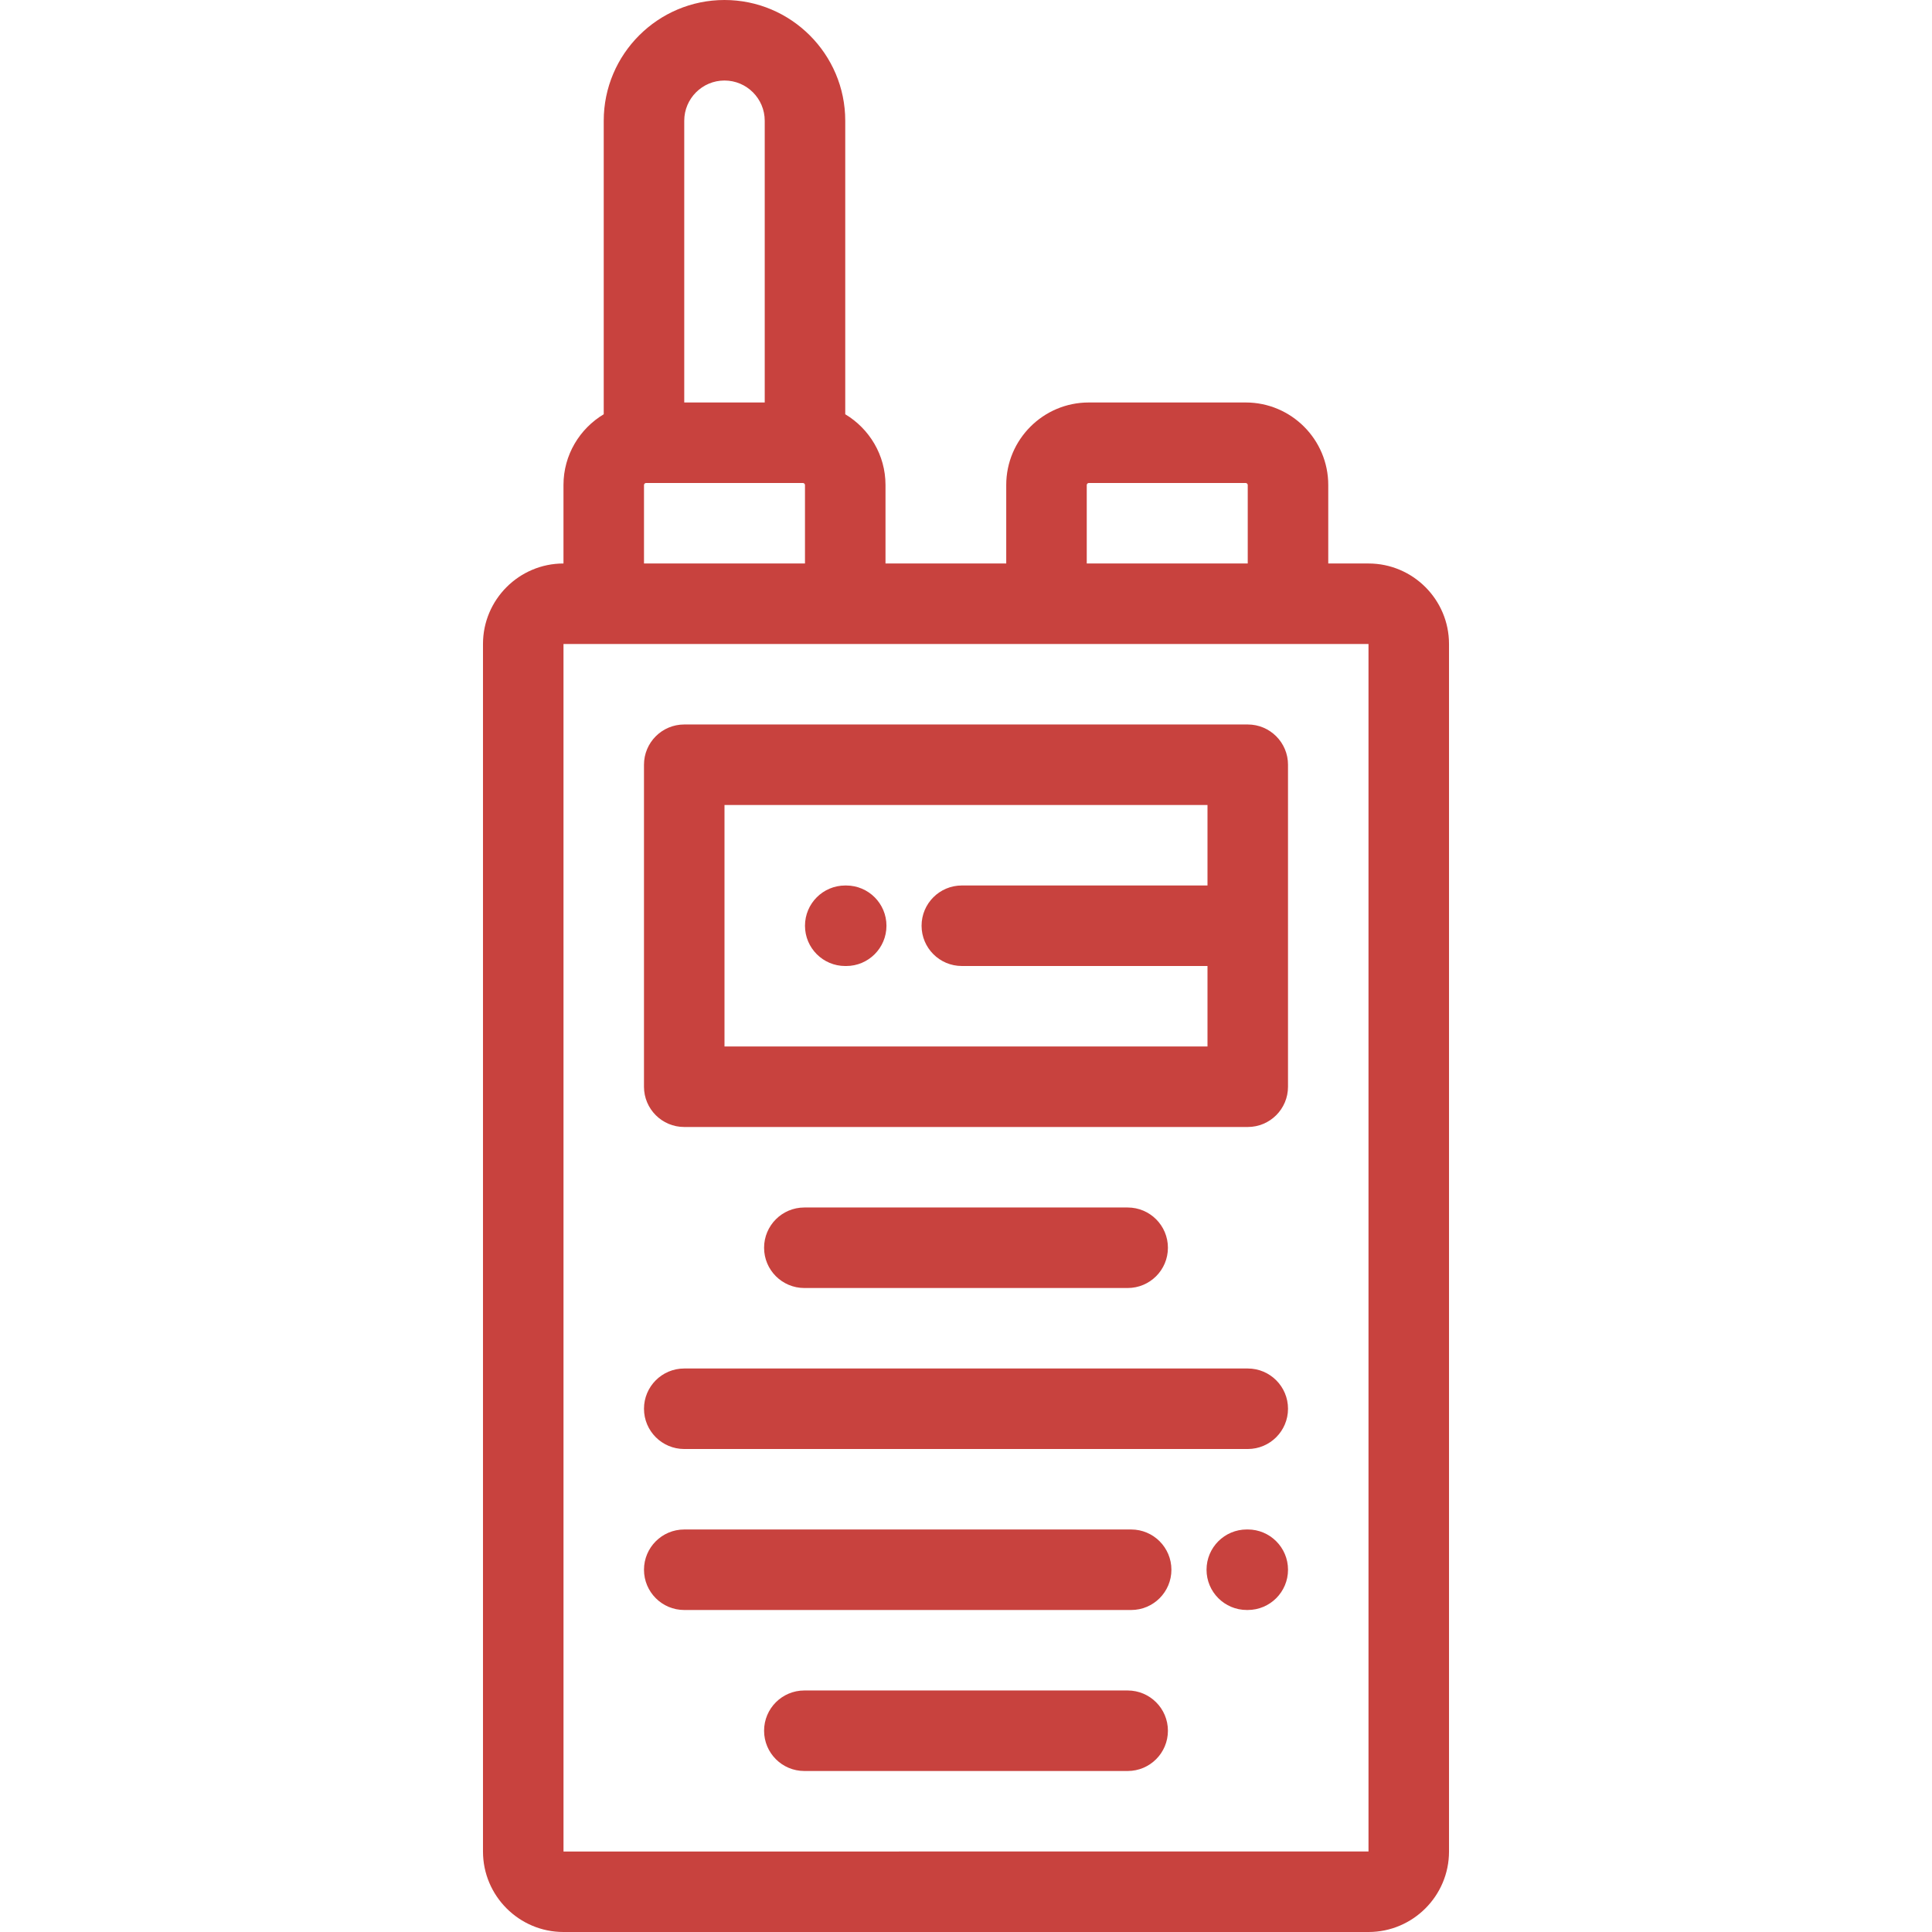
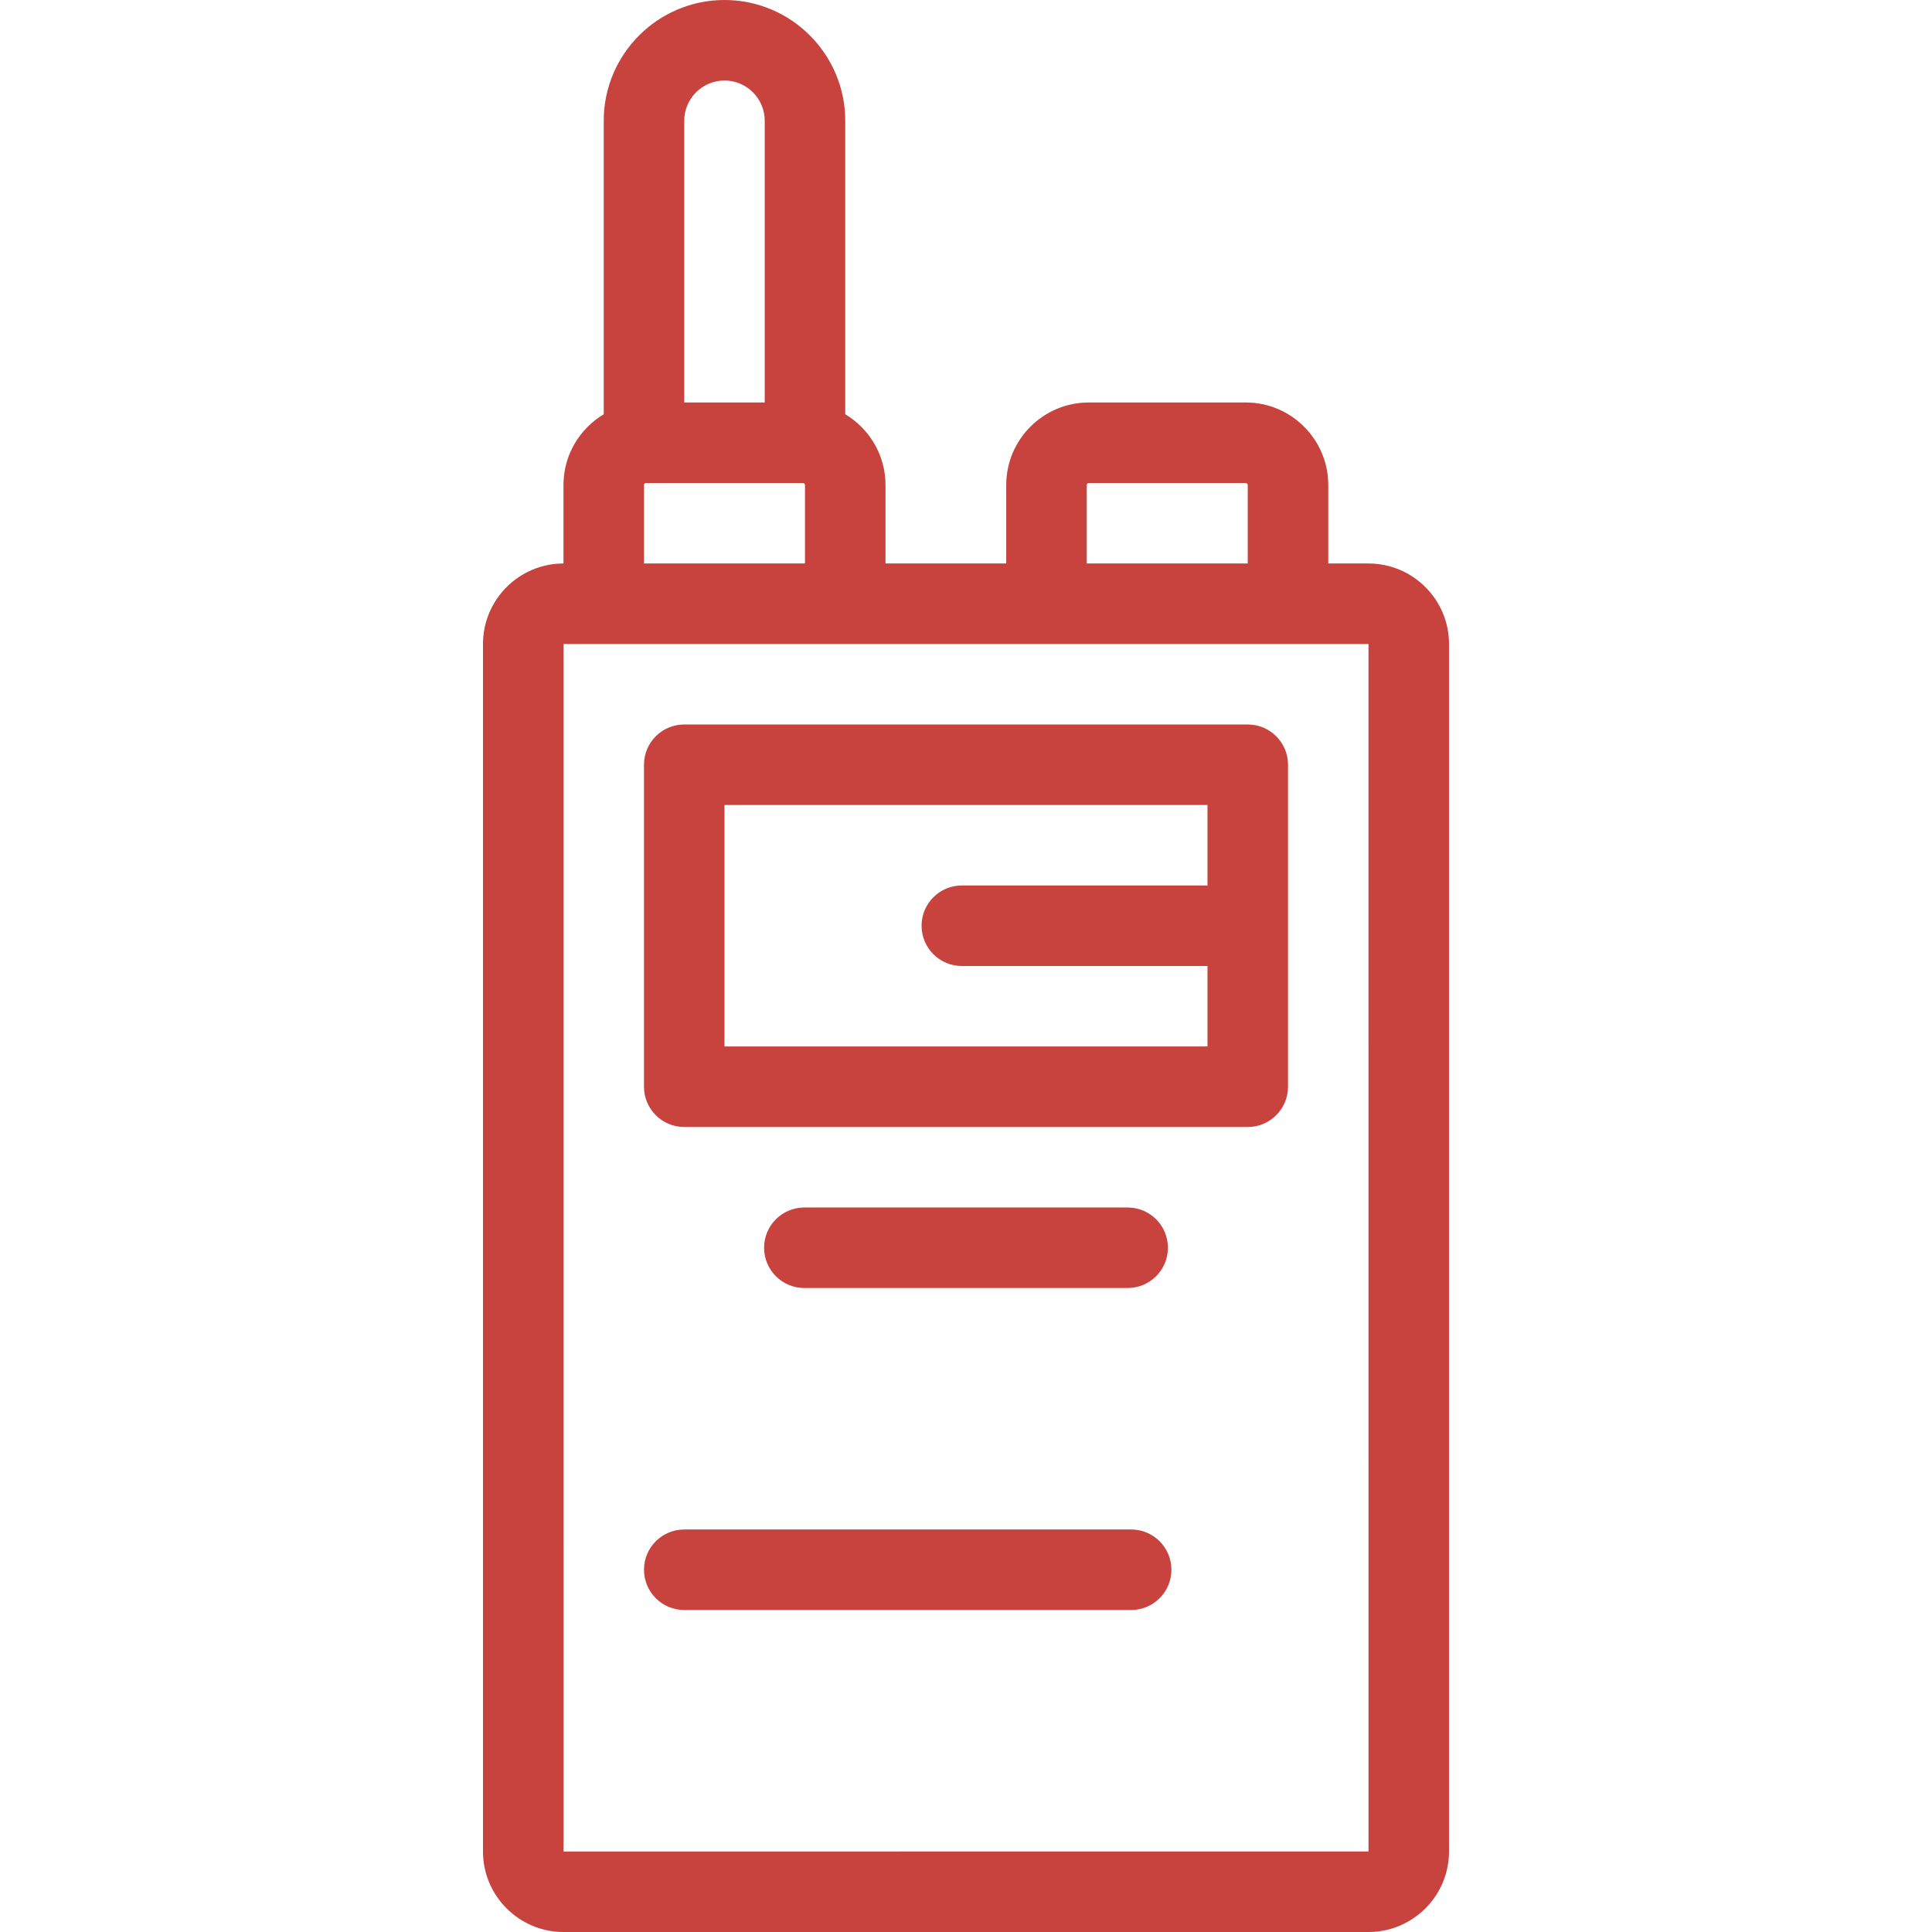
<svg xmlns="http://www.w3.org/2000/svg" fill="#C8423E" height="800px" width="800px" version="1.1" id="Layer_1" viewBox="0 0 511.999 511.999" xml:space="preserve">
  <g>
    <g>
      <g>
        <path d="M362.664,149.331h-10.663v-20.804c0-12.056-9.808-21.865-21.864-21.865h-41.61c-12.057,0-21.865,9.809-21.865,21.865     v20.804h-31.996v-20.804c0-7.961-4.29-14.921-10.667-18.745V31.999C223.999,14.355,209.643,0,191.997,0     c-17.646,0-32.002,14.355-32.002,31.999v77.782c-6.377,3.824-10.667,10.784-10.667,18.745v20.804     c-11.762,0.001-21.331,9.571-21.331,21.333v320.003c0,11.762,9.571,21.333,21.334,21.333h213.333     c11.764,0,21.338-9.57,21.338-21.333V170.664C384.002,158.901,374.429,149.331,362.664,149.331z M288,128.527     c0-0.266,0.26-0.527,0.527-0.527h41.61c0.265,0,0.526,0.261,0.526,0.527v20.804H288V128.527z M181.332,31.999     c0-5.878,4.784-10.661,10.665-10.661c5.881,0,10.664,4.783,10.664,10.661v74.662h-21.329V31.999z M170.666,128.527     c0-0.266,0.26-0.527,0.525-0.527h41.612c0.265,0,0.525,0.261,0.525,0.527v20.804h-42.662V128.527z M149.335,490.667     l-0.003-319.998h10.661c0.002,0,0.003,0,0.004,0c0.002,0,0.003,0,0.004,0l63.967-0.001c0.011,0,0.019,0.001,0.029,0.001     c0.011,0,0.019-0.001,0.029-0.001l53.254-0.001c0.017,0,0.033,0.002,0.05,0.002c0.017,0,0.032-0.002,0.049-0.002l63.878-0.001     c0.025,0,0.049,0.003,0.074,0.003s0.049-0.003,0.074-0.003l21.259-0.001l0.002,319.998L149.335,490.667z" />
        <path d="M341.335,202.664L341.335,202.664c0-5.892-4.778-10.669-10.669-10.669H181.33c-5.892,0-10.669,4.776-10.669,10.669     v85.332c0,5.892,4.776,10.669,10.669,10.669h149.336c5.891,0,10.669-4.776,10.669-10.669v-42.621     c0-0.014,0.002-0.027,0.002-0.041s-0.002-0.028-0.002-0.042V202.664z M319.998,234.664l-65.102-0.004c0,0,0,0-0.001,0     c-5.89,0-10.668,4.776-10.669,10.668c0,5.892,4.776,10.669,10.669,10.67l65.103,0.004v21.326H191.999v0v-63.995h127.999V234.664z     " />
-         <path d="M223.998,256.003h0.254c5.891,0,10.669-4.776,10.669-10.669c0-5.892-4.778-10.669-10.669-10.669h-0.254     c-5.892,0-10.669,4.776-10.669,10.669C213.329,251.226,218.106,256.003,223.998,256.003z" />
        <path d="M298.842,341.335c5.891,0,10.669-4.776,10.669-10.669c0-5.892-4.777-10.669-10.669-10.669h-85.684     c-5.892,0-10.669,4.776-10.669,10.669c0,5.892,4.776,10.669,10.669,10.669H298.842z" />
-         <path d="M330.669,362.664H181.332c-5.892,0-10.669,4.776-10.669,10.669c0,5.892,4.776,10.669,10.669,10.669h149.336     c5.891,0,10.669-4.776,10.669-10.669C341.337,367.44,336.56,362.664,330.669,362.664z" />
-         <path d="M298.842,447.994h-85.684c-5.892,0-10.669,4.776-10.669,10.669s4.776,10.669,10.669,10.669h85.684     c5.891,0,10.669-4.776,10.669-10.669S304.733,447.994,298.842,447.994z" />
-         <path d="M330.669,405.324h-0.256c-5.892,0-10.669,4.776-10.669,10.669s4.776,10.669,10.669,10.669h0.256     c5.891,0,10.669-4.776,10.669-10.669C341.337,410.1,336.56,405.324,330.669,405.324z" />
        <path d="M299.768,405.328H181.332c-5.892,0-10.669,4.776-10.669,10.669c0,5.892,4.776,10.669,10.669,10.669h118.435     c5.891,0,10.669-4.776,10.669-10.669C310.436,410.105,305.659,405.328,299.768,405.328z" />
      </g>
    </g>
  </g>
</svg>